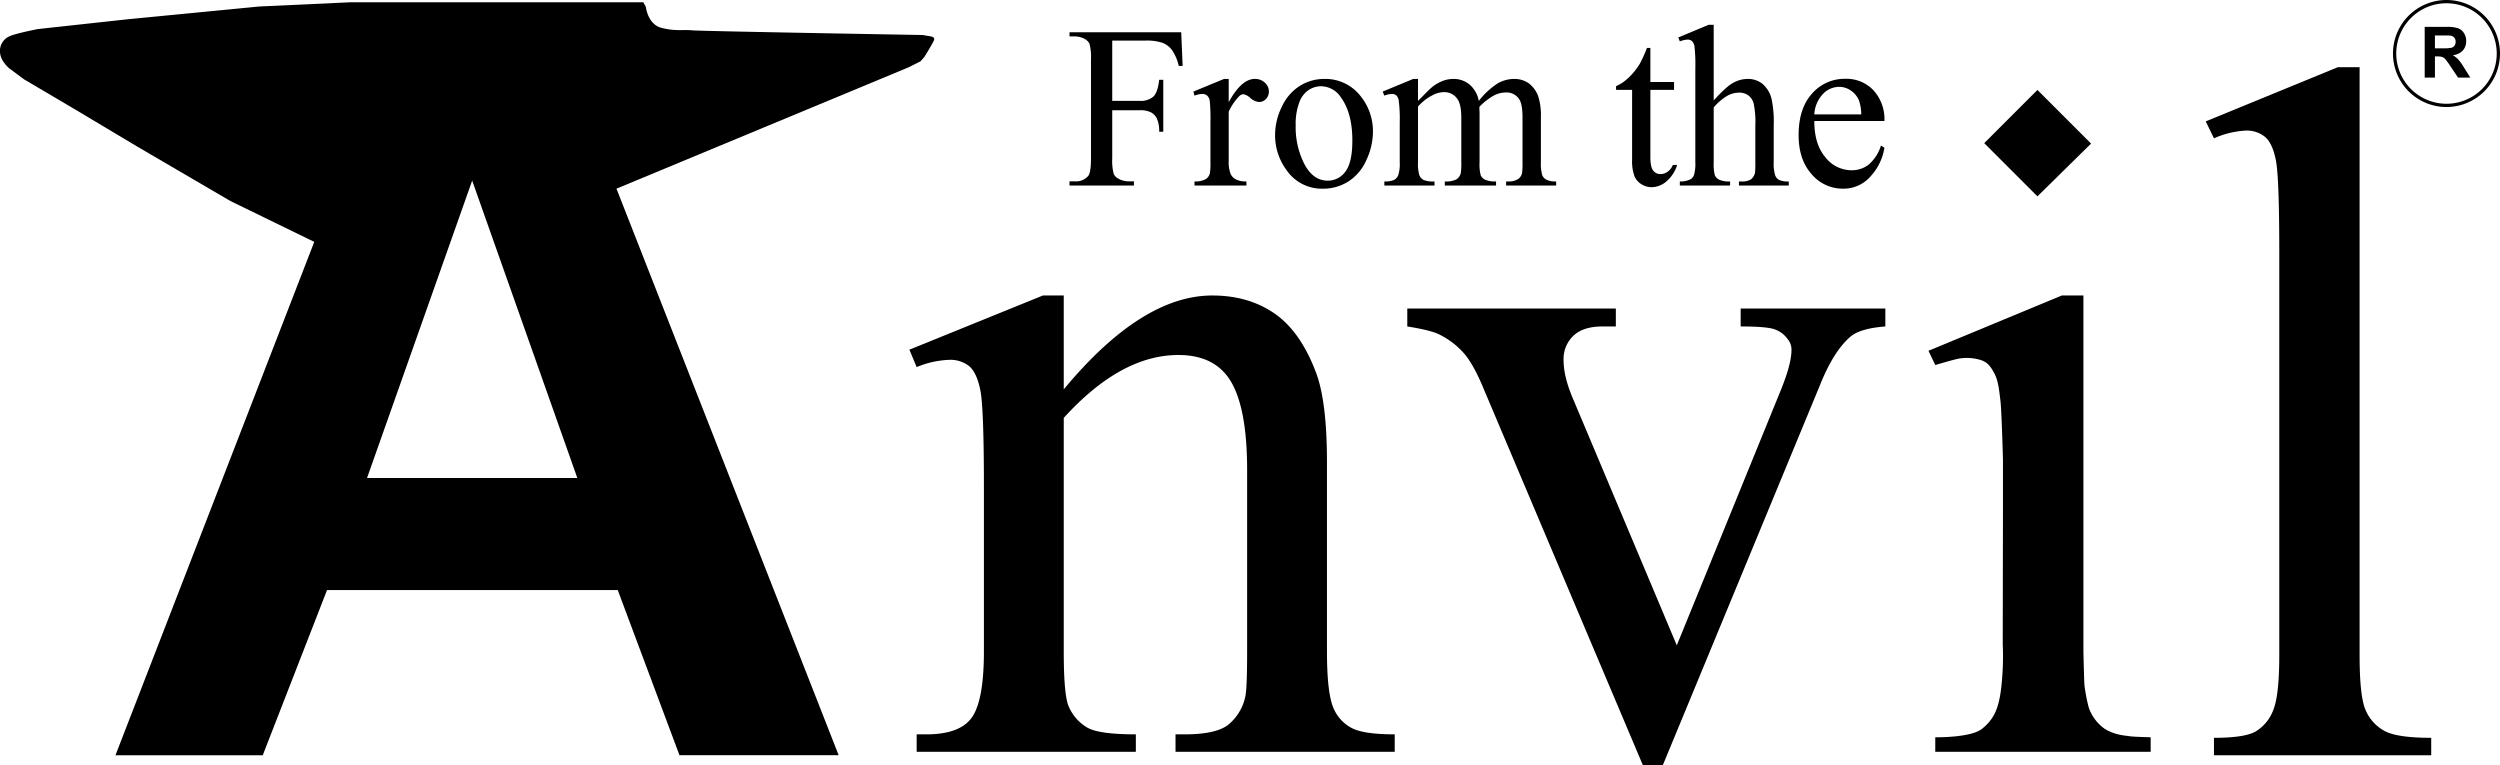
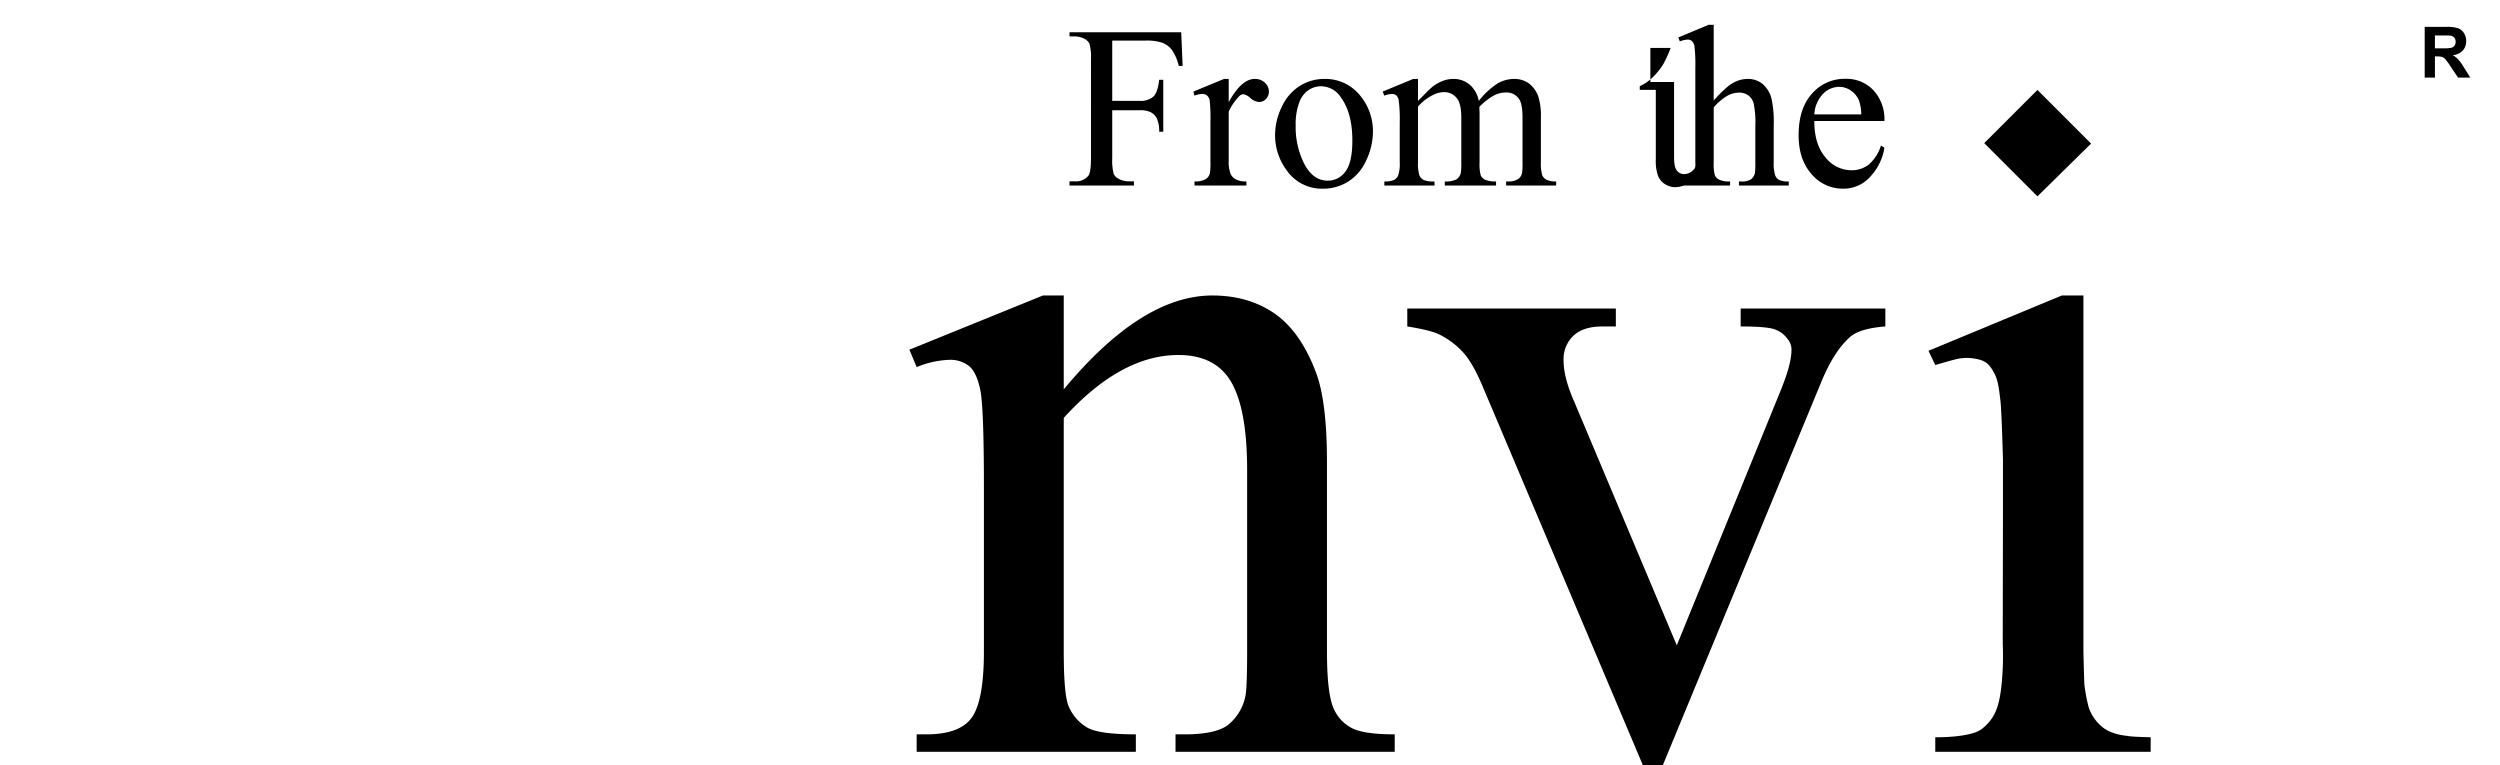
<svg xmlns="http://www.w3.org/2000/svg" viewBox="0 0 764.934 234.168">
  <title>logo-black</title>
  <g id="Layer_2" data-name="Layer 2">
    <g id="Layer_1-2" data-name="Layer 1">
-       <path d="M80.395,231.082H35.331L96.155,74.009,70.498,61.506,41.974,44.835,23.219,33.633,7.329,24.255l-4.558-3.385S.296,18.785.036,16.311a4.875,4.875,0,0,1,2.865-5.209c1.954-.913,8.726-2.215,8.726-2.215l27.481-2.996,40.245-3.907L107.486.684H196.832l.782,1.432s.552,5.259,4.688,6.383c4.137,1.12,7.034.52,9.378.781,2.344.259,70.591,1.432,70.591,1.432l2.345.391s1.563.131,1.173,1.172c-.391,1.041-2.997,5.21-2.997,5.21l-1.172,1.301-3.646,1.825-89.348,37.119,67.987,173.352h-48.71l-18.886-50.535H100.062Zm64.079-175.828-32.169,90.994h64.34Z" />
      <path d="M325.479,119.134Q349.314,90.414,370.93,90.413q11.104,0,19.099,5.552,7.995,5.552,12.732,18.284,3.255,8.883,3.256,27.241v57.887q0,12.88,2.072,17.47a12.155,12.155,0,0,0,5.256,5.774q3.627,2.074,13.398,2.072V230.023H359.679v-5.33h2.813q9.472,0,13.25-2.887a15.137,15.137,0,0,0,5.255-8.513q.59-2.221.592-13.917V143.859q0-18.505-4.812-26.872-4.813-8.362-16.211-8.365-17.62,0-35.087,19.246v71.508q0,13.77,1.628,17.026a13.687,13.687,0,0,0,5.7,6.292q3.626,1.998,14.731,1.998V230.023H280.473v-5.33h2.961q10.361,0,13.99-5.256,3.626-5.253,3.627-20.061V149.041q0-24.429-1.11-29.758-1.11-5.331-3.405-7.255a9.263,9.263,0,0,0-6.144-1.925,28.452,28.452,0,0,0-9.919,2.221l-2.221-5.33L319.113,90.413h6.366Z" />
      <path d="M430.594,94.41h63.81V99.888h-4.146q-5.774,0-8.809,2.813a9.797,9.797,0,0,0-3.035,7.551q0,5.184,3.108,12.288l31.535,74.913,31.683-77.727q3.403-8.289,3.404-12.584a4.941,4.941,0,0,0-1.184-3.405,8.177,8.177,0,0,0-4.146-3.035q-2.52-.812-10.216-.814V94.41h44.267V99.888q-7.699.593-10.659,3.109-5.184,4.441-9.327,14.805L508.764,234.168h-6.069l-48.412-114.442q-3.259-7.994-6.219-11.474a24.609,24.609,0,0,0-7.55-5.848q-2.52-1.332-9.92-2.517Z" />
-       <path d="M721.976,20.559V200.438q0,12.735,1.851,16.878a13.1,13.1,0,0,0,5.7,6.292q3.848,2.147,14.36,2.146v5.33H677.413v-5.33q9.327,0,12.732-1.925a12.824,12.824,0,0,0,5.329-6.365q1.923-4.441,1.925-17.026V77.262q0-22.947-1.036-28.204-1.037-5.254-3.331-7.18a8.8,8.8,0,0,0-5.848-1.925,27.661,27.661,0,0,0-9.771,2.369l-2.517-5.182,40.417-16.582Z" />
      <path d="M592.143,230.022v-4.435s10.876.194,14.327-2.604c3.451-2.801,5.079-5.861,5.861-12.635a86.384,86.384,0,0,0,.455-13.349c0-3.321.066-39.529.066-39.529V140.604s-.393-14.978-.783-18.104c-.39-3.126-.651-5.991-1.824-8.206-1.172-2.214-2.148-3.515-4.297-4.168a14.549,14.549,0,0,0-6.642-.391c-1.954.391-7.163,1.954-7.163,1.954l-2.083-4.362L630.89,90.395h6.578v108.949s.195,8.791.325,10.354a52.52,52.52,0,0,0,1.303,6.771,13.184,13.184,0,0,0,4.687,6.381c3.095,2.116,6.71,2.215,7.751,2.41,1.041.196,6.513.326,6.513.326v4.435Z" />
      <polygon points="623.4 60.082 639.81 43.931 623.4 27.52 607.119 43.801 623.4 60.082" />
      <path d="M340.316,12.425v18.434h8.367a5.882,5.882,0,0,0,4.217-1.297q1.338-1.297,1.778-5.136h1.253v15.874h-1.253a9.44,9.44,0,0,0-.694-4.012,4.446,4.446,0,0,0-1.829-1.919,7.426,7.426,0,0,0-3.472-.64h-8.367V48.462a15.825,15.825,0,0,0,.44,4.704,3.064,3.064,0,0,0,1.422,1.487,6.313,6.313,0,0,0,3.116.83h1.66V56.763H327.241V55.483h1.626a4.856,4.856,0,0,0,4.132-1.694q.813-1.107.813-5.326V18.166a15.865,15.865,0,0,0-.44-4.703,3.096,3.096,0,0,0-1.389-1.487,6.195,6.195,0,0,0-3.116-.83h-1.626V9.866h34.178l.44,10.307h-1.186a14.328,14.328,0,0,0-2.049-4.825,6.755,6.755,0,0,0-2.879-2.231,15.089,15.089,0,0,0-5.301-.691Z" />
      <path d="M375.95,24.149v7.125q3.895-7.124,7.995-7.125a4.297,4.297,0,0,1,3.082,1.159,3.596,3.596,0,0,1,1.219,2.68,3.2,3.2,0,0,1-.881,2.283,2.789,2.789,0,0,1-2.1.934,4.426,4.426,0,0,1-2.659-1.193,4.355,4.355,0,0,0-2.185-1.193,2.002,2.002,0,0,0-1.321.691,16.671,16.671,0,0,0-3.15,4.669V49.362a9.571,9.571,0,0,0,.644,3.977,3.543,3.543,0,0,0,1.559,1.556,6.722,6.722,0,0,0,3.218.623V56.763H365.484V55.518a6.485,6.485,0,0,0,3.522-.761,2.953,2.953,0,0,0,1.186-1.764,18.168,18.168,0,0,0,.169-3.355V37.361a52.148,52.148,0,0,0-.22-6.588,2.598,2.598,0,0,0-.813-1.539,2.252,2.252,0,0,0-1.473-.484,6.571,6.571,0,0,0-2.371.519L365.145,28.023l9.383-3.874Z" />
      <path d="M405.148,24.149a13.644,13.644,0,0,1,11.313,5.464,17.007,17.007,0,0,1,3.625,10.721,20.546,20.546,0,0,1-1.999,8.612,14.806,14.806,0,0,1-5.504,6.571A14.332,14.332,0,0,1,404.776,57.731a13.061,13.061,0,0,1-11.145-5.707,17.923,17.923,0,0,1-3.489-10.79,19.473,19.473,0,0,1,2.117-8.664A14.658,14.658,0,0,1,397.832,26.207,14.076,14.076,0,0,1,405.148,24.149Zm-1.05,2.248a6.958,6.958,0,0,0-3.607,1.089,7.612,7.612,0,0,0-2.93,3.822,18.718,18.718,0,0,0-1.118,7.021,24.881,24.881,0,0,0,2.692,11.932q2.694,5.015,7.097,5.015a6.568,6.568,0,0,0,5.42-2.767q2.134-2.766,2.134-9.511,0-8.438-3.557-13.281A7.288,7.288,0,0,0,404.099,26.397Z" />
      <path d="M433.872,30.894q3.387-3.458,3.997-3.978a12.061,12.061,0,0,1,3.286-2.041,9.103,9.103,0,0,1,3.489-.726,7.639,7.639,0,0,1,5.013,1.729,8.6,8.6,0,0,1,2.812,5.015,23.16,23.16,0,0,1,5.894-5.447,10.297,10.297,0,0,1,4.945-1.297,7.633,7.633,0,0,1,4.387,1.297,8.613,8.613,0,0,1,3.032,4.237,19.487,19.487,0,0,1,.745,6.294v13.626a12.632,12.632,0,0,0,.44,4.081,2.908,2.908,0,0,0,1.253,1.297,6.175,6.175,0,0,0,2.98.536V56.763H460.835V55.518h.644a5.298,5.298,0,0,0,3.116-.795,3.083,3.083,0,0,0,1.118-1.764,22.691,22.691,0,0,0,.136-3.355v-13.626q0-3.873-.915-5.464a4.559,4.559,0,0,0-4.233-2.214,7.941,7.941,0,0,0-3.607.916,19.577,19.577,0,0,0-4.387,3.407l-.068.38.068,1.487V49.604a13.288,13.288,0,0,0,.355,4.046,2.907,2.907,0,0,0,1.338,1.332,7.517,7.517,0,0,0,3.354.536V56.763h-15.684V55.518a7.06,7.06,0,0,0,3.54-.623,3.23,3.23,0,0,0,1.338-1.868,18.71,18.71,0,0,0,.17-3.424v-13.626q0-3.873-1.118-5.568a4.748,4.748,0,0,0-4.166-2.213,7.367,7.367,0,0,0-3.625,1.003,14.01,14.01,0,0,0-4.336,3.424v16.981a11.995,11.995,0,0,0,.424,4.046,2.949,2.949,0,0,0,1.253,1.401,7.931,7.931,0,0,0,3.371.467V56.763H423.575V55.518a6.71,6.71,0,0,0,2.98-.467,2.966,2.966,0,0,0,1.287-1.487,11.628,11.628,0,0,0,.44-3.96V37.499a44.824,44.824,0,0,0-.305-6.744,2.773,2.773,0,0,0-.745-1.573,2.075,2.075,0,0,0-1.389-.433,6.389,6.389,0,0,0-2.27.519l-.508-1.245,9.349-3.874H433.872Z" />
-       <path d="M504.972,14.673V25.083h7.249v2.421h-7.249V48.047q0,3.078.864,4.15a2.721,2.721,0,0,0,2.219,1.072,3.823,3.823,0,0,0,2.168-.709,4.551,4.551,0,0,0,1.626-2.092h1.32a10.857,10.857,0,0,1-3.354,5.101,7.145,7.145,0,0,1-4.471,1.712,5.918,5.918,0,0,1-3.049-.882,5.288,5.288,0,0,1-2.201-2.524,13.498,13.498,0,0,1-.712-5.067V27.504h-4.911V26.363a12.848,12.848,0,0,0,3.811-2.577,20.397,20.397,0,0,0,3.472-4.306,39.03,39.03,0,0,0,2.168-4.807Z" />
+       <path d="M504.972,14.673V25.083h7.249v2.421V48.047q0,3.078.864,4.15a2.721,2.721,0,0,0,2.219,1.072,3.823,3.823,0,0,0,2.168-.709,4.551,4.551,0,0,0,1.626-2.092h1.32a10.857,10.857,0,0,1-3.354,5.101,7.145,7.145,0,0,1-4.471,1.712,5.918,5.918,0,0,1-3.049-.882,5.288,5.288,0,0,1-2.201-2.524,13.498,13.498,0,0,1-.712-5.067V27.504h-4.911V26.363a12.848,12.848,0,0,0,3.811-2.577,20.397,20.397,0,0,0,3.472-4.306,39.03,39.03,0,0,0,2.168-4.807Z" />
      <path d="M524.347,7.583V30.755q3.76-4.219,5.962-5.412a9.165,9.165,0,0,1,4.403-1.193,7.136,7.136,0,0,1,4.539,1.487,8.806,8.806,0,0,1,2.812,4.669,33.758,33.758,0,0,1,.644,8.093V49.604a11.934,11.934,0,0,0,.475,4.116,2.683,2.683,0,0,0,1.151,1.314,6.368,6.368,0,0,0,2.98.484V56.763H532.07V55.518h.711a4.994,4.994,0,0,0,3.015-.674,3.589,3.589,0,0,0,1.186-1.989,27.856,27.856,0,0,0,.102-3.251V38.398a27.504,27.504,0,0,0-.524-6.813,4.597,4.597,0,0,0-1.677-2.438,4.699,4.699,0,0,0-2.778-.813,7.715,7.715,0,0,0-3.455.899,16.566,16.566,0,0,0-4.302,3.631V49.604a13.276,13.276,0,0,0,.356,4.046,2.914,2.914,0,0,0,1.32,1.332,7.403,7.403,0,0,0,3.337.536V56.763H513.982V55.518a6.738,6.738,0,0,0,3.251-.657,2.448,2.448,0,0,0,1.084-1.314,12.157,12.157,0,0,0,.407-3.943V20.933a48.653,48.653,0,0,0-.255-6.675,3.003,3.003,0,0,0-.778-1.695,2.093,2.093,0,0,0-1.406-.45,8.132,8.132,0,0,0-2.303.554l-.475-1.21L522.789,7.583Z" />
      <path d="M555.138,37.015q-.035,7.055,3.353,11.067a10.151,10.151,0,0,0,7.961,4.012,8.513,8.513,0,0,0,5.301-1.712,12.65,12.65,0,0,0,3.776-5.862l1.051.692a16.637,16.637,0,0,1-4.133,8.629,10.938,10.938,0,0,1-8.57,3.891,12.404,12.404,0,0,1-9.568-4.444q-3.981-4.444-3.98-11.949,0-8.127,4.082-12.675a13.188,13.188,0,0,1,10.246-4.548,11.337,11.337,0,0,1,8.57,3.51,13.029,13.029,0,0,1,3.354,9.39Zm0-2.006H569.499a13.822,13.822,0,0,0-.711-4.288,6.836,6.836,0,0,0-2.523-3.043,6.271,6.271,0,0,0-3.506-1.107,6.919,6.919,0,0,0-5.03,2.23A9.776,9.776,0,0,0,555.138,35.009Z" />
-       <path d="M748.561,32.747a16.373,16.373,0,1,1,16.373-16.373A16.392,16.392,0,0,1,748.561,32.747Zm0-31.747a15.373,15.373,0,1,0,15.373,15.374A15.391,15.391,0,0,0,748.561,1Z" />
      <path d="M741.891,23.742V8.221h6.596a11.294,11.294,0,0,1,3.616.418,3.565,3.565,0,0,1,1.805,1.488,4.468,4.468,0,0,1,.678,2.446,4.143,4.143,0,0,1-1.027,2.885,4.929,4.929,0,0,1-3.07,1.435,7.332,7.332,0,0,1,1.679,1.302,17.83,17.83,0,0,1,1.784,2.52l1.895,3.028h-3.748L749.831,20.364a21.903,21.903,0,0,0-1.651-2.282,2.404,2.404,0,0,0-.942-.646,5.157,5.157,0,0,0-1.577-.175h-.636V23.742Zm3.134-8.957h2.319a11.976,11.976,0,0,0,2.815-.19,1.688,1.688,0,0,0,.879-.656,2.019,2.019,0,0,0,.317-1.165,1.86,1.86,0,0,0-.418-1.266,1.917,1.917,0,0,0-1.181-.608q-.381-.053-2.286-.053h-2.446Z" />
    </g>
  </g>
</svg>